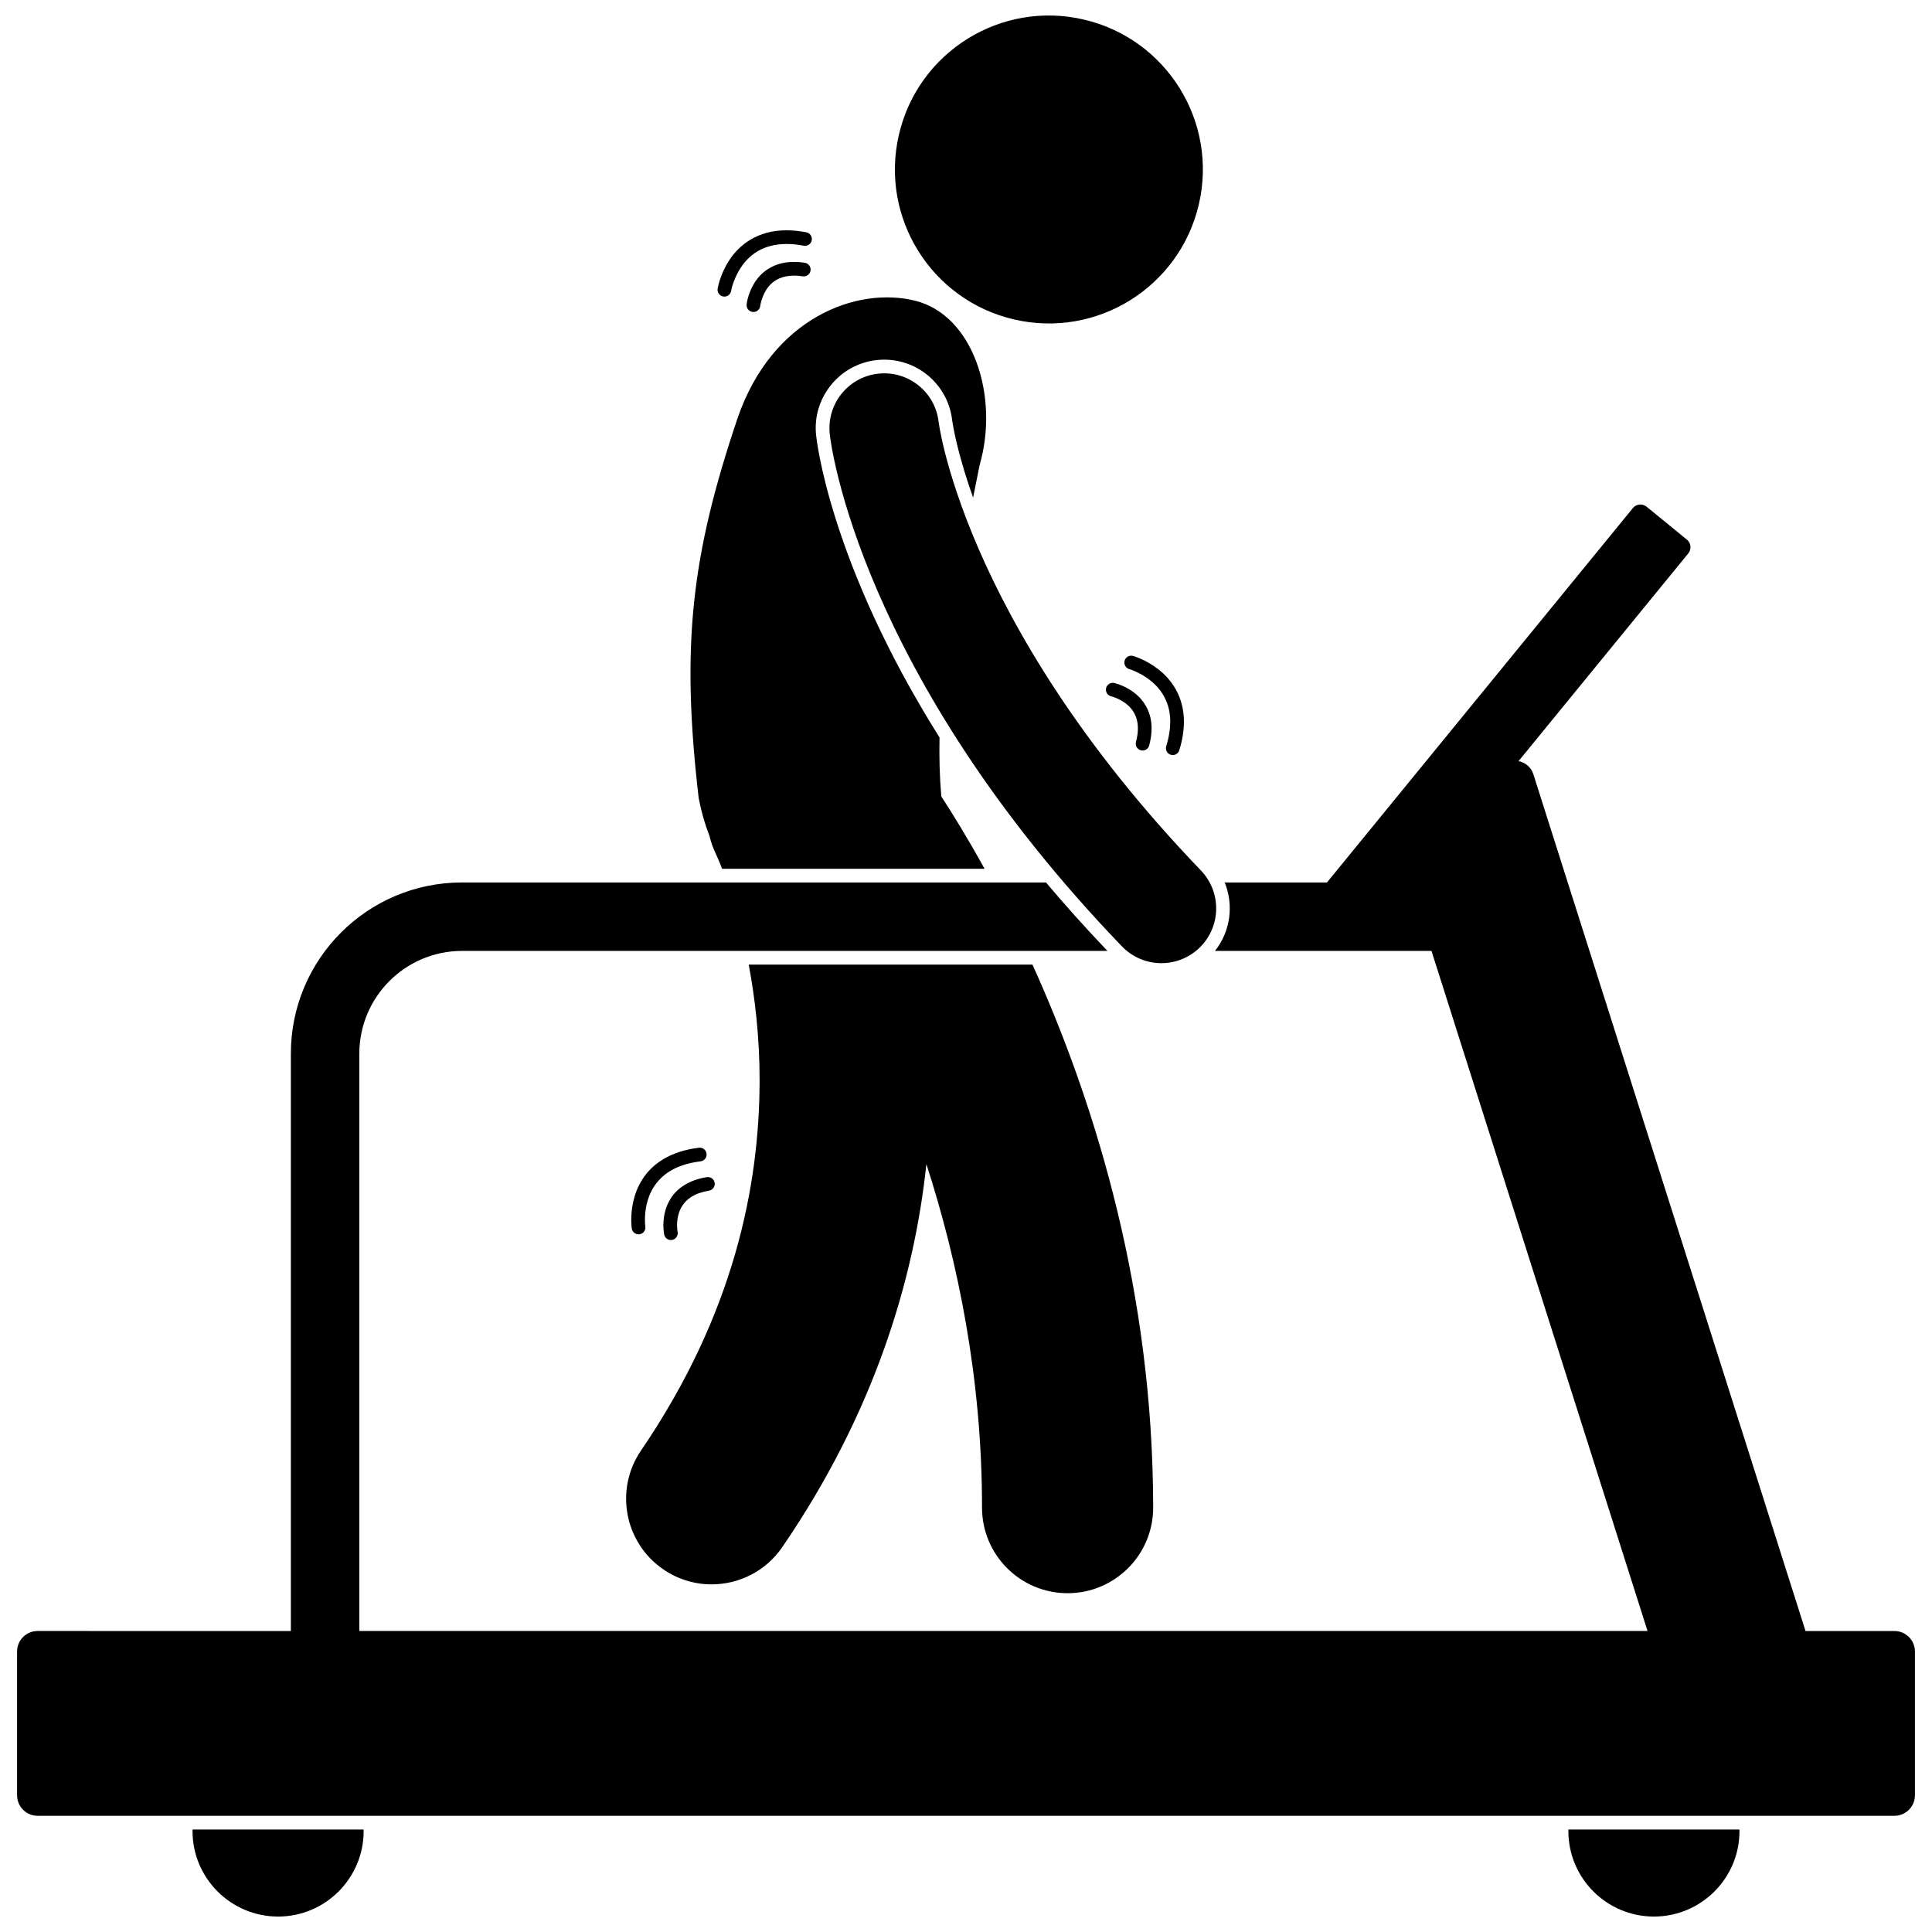
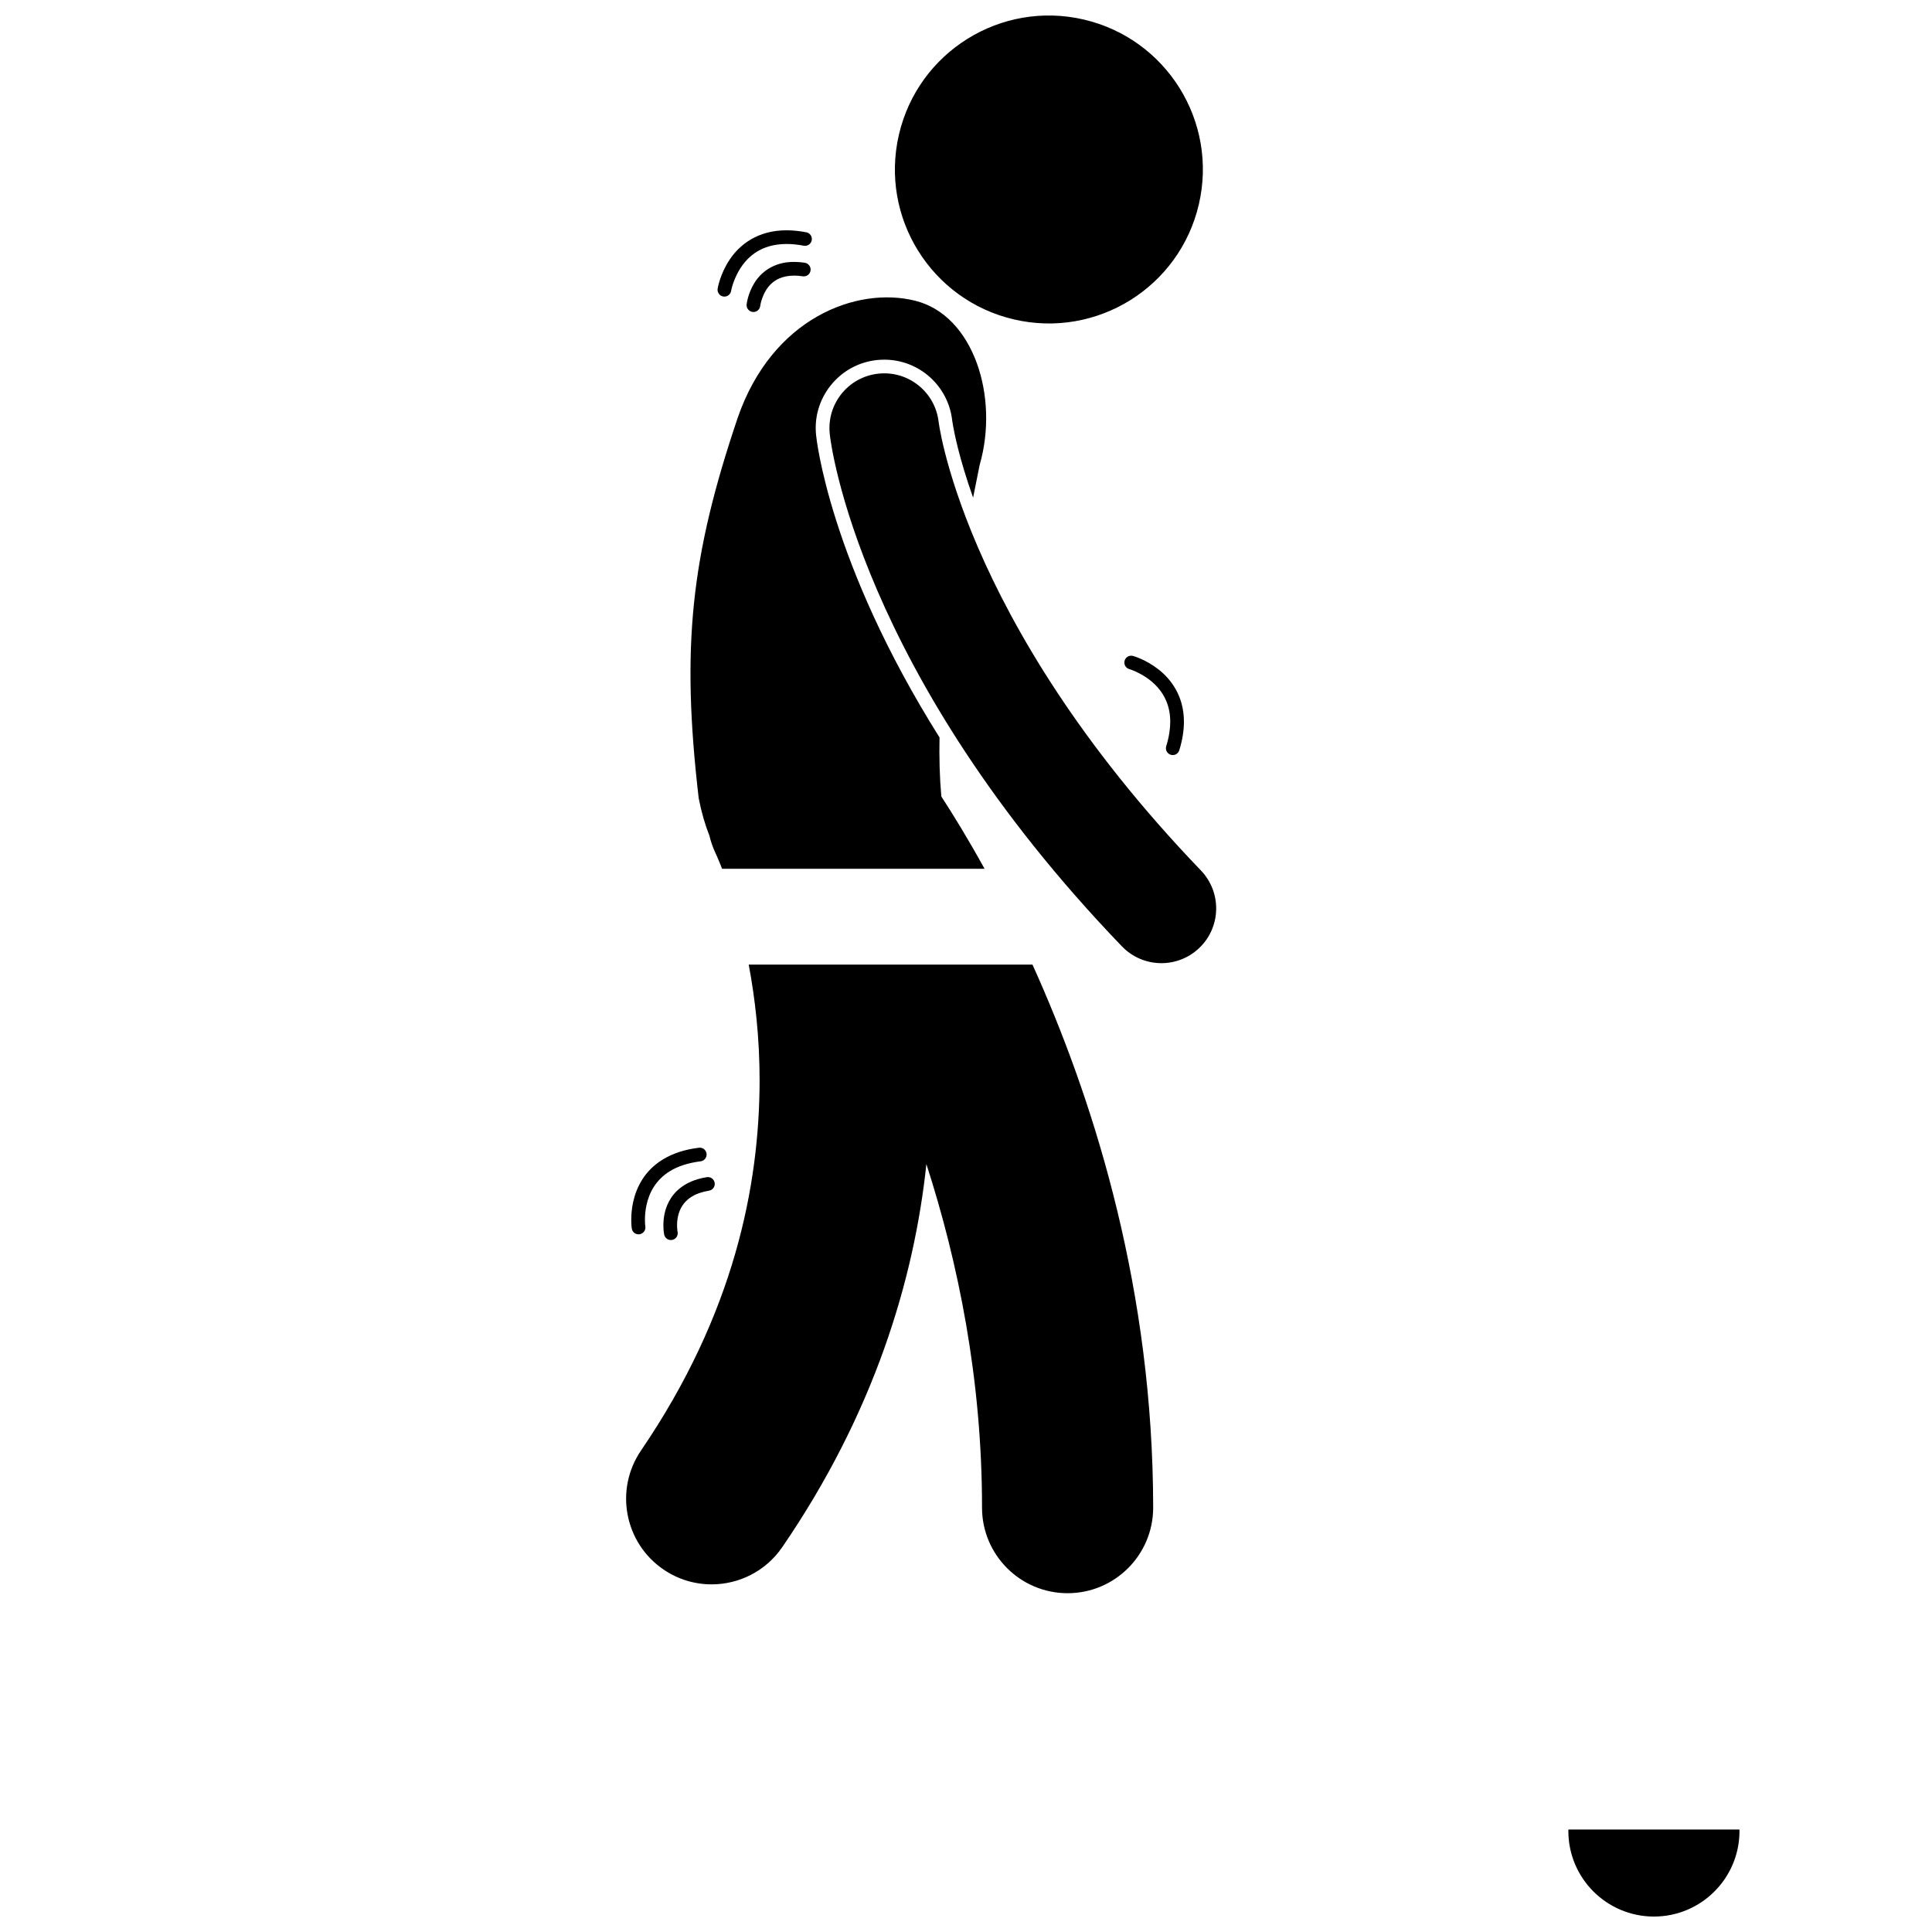
<svg xmlns="http://www.w3.org/2000/svg" width="800px" height="800px" version="1.1" viewBox="144 144 512 512">
  <defs>
    <clipPath id="d">
      <path d="m381 148.09h82v81.906h-82z" />
    </clipPath>
    <clipPath id="c">
-       <path d="m195 628h46v23.902h-46z" />
-     </clipPath>
+       </clipPath>
    <clipPath id="b">
      <path d="m559 628h46v23.902h-46z" />
    </clipPath>
    <clipPath id="a">
-       <path d="m148.09 277h503.81v349h-503.81z" />
-     </clipPath>
+       </clipPath>
  </defs>
  <g clip-path="url(#d)">
    <path d="m431.22 149.18c21.945 5.109 35.598 27.043 30.484 48.988-5.109 21.945-27.043 35.594-48.992 30.484-21.949-5.113-35.598-27.047-30.484-48.992 5.109-21.945 27.043-35.594 48.992-30.48" />
  </g>
  <path d="m313.88 528.4c-7.062 10.34-4.41 24.453 5.93 31.516 3.914 2.676 8.367 3.957 12.773 3.957 7.234 0 14.348-3.457 18.742-9.887 24.281-35.449 34.93-70.773 38.176-101.49 8.375 25.914 14.762 56.902 14.746 91.039 0 12.523 10.156 22.68 22.68 22.68 12.52 0 22.676-10.156 22.676-22.68-0.027-57.398-15.309-106.09-30.492-140.56-0.496-1.129-0.996-2.242-1.496-3.344h-75.199c1.668 8.828 2.902 19.277 2.887 30.855-0.062 27.691-6.699 61.629-31.422 97.91z" />
  <path d="m404.92 374.24c-4.488-8.141-8.477-14.59-11.457-19.164-0.457-5.125-0.586-10.359-0.48-15.645-29.34-46.672-32.664-79.609-32.703-80.062-0.52-4.731 0.852-9.469 3.875-13.25 3.031-3.781 7.352-6.16 12.168-6.695 0.676-0.074 1.344-0.109 2.004-0.109 9.258 0 17.004 6.945 18.02 16.152 0.055 0.34 0.121 0.781 0.23 1.398 0.219 1.246 0.629 3.305 1.363 6.191 0.805 3.168 2.066 7.531 3.941 12.824 0.609-2.996 1.199-5.906 1.738-8.664 5.203-18.055-1.605-39.66-17.086-43.52-15.484-3.863-37.934 4.551-47.066 31.109-12.344 36.594-14.996 60.414-10.309 100.71 0.727 3.742 1.691 7.047 2.852 9.977 0.379 1.59 0.918 3.164 1.656 4.695 0 0 0 0.004 0.004 0.008 0.039 0.09 0.195 0.414 0.457 1.027 0.301 0.688 0.727 1.707 1.234 3.019z" />
  <g clip-path="url(#c)">
    <path d="m195.02 629.23c0 12.52 10.156 22.676 22.676 22.676 12.523 0 22.676-10.156 22.676-22.676 0-0.129-0.02-0.258-0.02-0.387h-45.312c0 0.129-0.02 0.254-0.02 0.387z" />
  </g>
  <g clip-path="url(#b)">
    <path d="m559.63 629.23c0 12.52 10.156 22.676 22.676 22.676 12.523 0 22.676-10.156 22.676-22.676 0-0.129-0.02-0.258-0.02-0.387h-45.312c-0.004 0.129-0.02 0.254-0.02 0.387z" />
  </g>
  <g clip-path="url(#a)">
    <path d="m646.04 576.24h-23.555l-72.145-227.11c-0.574-1.809-2.106-3.051-3.902-3.43l44.98-55.047c0.898-1.105 0.738-2.734-0.367-3.641l-10.684-8.727c-1.109-0.906-2.738-0.742-3.641 0.363l-81.07 99.215h-27.098c2.434 5.965 1.555 12.938-2.578 18.137h57.379l57.254 180.23h-341.39v-153.02c0.031-15.023 12.188-27.184 27.207-27.211h171.05c-5.856-6.141-11.273-12.195-16.281-18.137h-154.77c-25.047 0.004-45.34 20.297-45.348 45.352v153.02l-67.117-0.004c-3.004 0-5.441 2.438-5.441 5.441v38.094c0 3.004 2.438 5.441 5.441 5.441h492.07c3.004 0 5.441-2.438 5.441-5.441v-38.094c0.004-3-2.43-5.438-5.438-5.438z" />
  </g>
  <path d="m441.32 394.79c2.848 2.965 6.656 4.457 10.469 4.457 3.617 0 7.238-1.344 10.055-4.047 5.781-5.551 5.957-14.738 0.406-20.52-32.332-33.652-49.707-63.934-59.043-85.531-4.664-10.797-7.309-19.422-8.777-25.199-0.734-2.887-1.172-5.062-1.414-6.441-0.125-0.688-0.199-1.176-0.238-1.461-0.016-0.082-0.023-0.145-0.027-0.188-0.883-7.969-8.051-13.715-16.02-12.832-7.969 0.879-13.711 8.051-12.828 16.016h-0.004c0.207 2.406 7.785 63.344 77.422 135.75z" />
  <path d="m354.45 213.41c-5.512-0.043-8.941 2.891-10.594 5.688-1.699 2.797-1.965 5.426-1.992 5.574-0.109 0.992 0.613 1.887 1.613 1.996 0.066 0.008 0.129 0.012 0.195 0.012 0.914 0 1.699-0.691 1.801-1.621v-0.004s0.043-0.434 0.258-1.215c0.766-2.445 2.496-6.773 8.719-6.801 0.695 0 1.449 0.055 2.281 0.184 0.992 0.152 1.918-0.523 2.07-1.508 0.152-0.992-0.523-1.918-1.508-2.074-1.012-0.164-1.957-0.23-2.844-0.23z" />
  <path d="m357.68 205.56c-1.871-0.363-3.606-0.527-5.215-0.527-7.746-0.031-12.562 3.93-15.094 7.769-2.57 3.844-3.156 7.543-3.188 7.691-0.16 0.992 0.512 1.922 1.5 2.086 0.098 0.016 0.191 0.023 0.289 0.023 0.875 0 1.645-0.637 1.789-1.527v-0.004s0.109-0.711 0.504-1.895c1.289-3.652 4.578-10.504 14.199-10.516 1.359 0 2.867 0.133 4.527 0.457 0.984 0.188 1.934-0.453 2.129-1.434 0.188-0.988-0.457-1.934-1.441-2.125z" />
-   <path d="m446.34 342.83c0.156 0.043 0.312 0.062 0.465 0.062 0.805 0 1.539-0.539 1.754-1.355 0.418-1.613 0.625-3.106 0.625-4.484 0.027-4.859-2.555-8.062-4.992-9.77-2.445-1.742-4.766-2.246-4.902-2.285-0.98-0.215-1.949 0.406-2.164 1.383-0.219 0.98 0.402 1.949 1.383 2.164l-0.004-0.004c0.004 0 0.379 0.078 1.062 0.348 2.144 0.875 5.996 2.93 5.988 8.164 0.004 1.023-0.148 2.203-0.508 3.559-0.258 0.973 0.32 1.965 1.293 2.219z" />
  <path d="m454.26 344.02c0.18 0.055 0.355 0.082 0.535 0.082 0.773 0 1.488-0.5 1.73-1.281 0.852-2.758 1.227-5.266 1.227-7.543 0.02-6.797-3.438-11.32-6.773-13.902-3.34-2.609-6.578-3.504-6.715-3.543-0.969-0.266-1.965 0.301-2.234 1.266-0.266 0.965 0.301 1.965 1.266 2.231h-0.004c0.004 0 0.609 0.164 1.645 0.629 3.184 1.457 9.199 5.109 9.188 13.32 0 1.867-0.309 4.016-1.066 6.481-0.293 0.953 0.242 1.965 1.203 2.262z" />
-   <path d="m321.8 461.52c-1.672 2.574-1.988 5.312-1.996 7.184 0 1.426 0.195 2.387 0.211 2.473 0.176 0.855 0.934 1.445 1.777 1.445 0.121 0 0.25-0.012 0.371-0.035 0.977-0.203 1.609-1.164 1.406-2.144v-0.004s-0.027-0.113-0.062-0.426c-0.039-0.305-0.078-0.762-0.078-1.309 0-1.449 0.281-3.484 1.41-5.203 1.137-1.707 3.059-3.297 7.059-3.965 0.988-0.16 1.656-1.094 1.496-2.078-0.16-0.988-1.09-1.66-2.078-1.5-4.781 0.746-7.852 2.977-9.516 5.562z" />
+   <path d="m321.8 461.52c-1.672 2.574-1.988 5.312-1.996 7.184 0 1.426 0.195 2.387 0.211 2.473 0.176 0.855 0.934 1.445 1.777 1.445 0.121 0 0.25-0.012 0.371-0.035 0.977-0.203 1.609-1.164 1.406-2.144s-0.027-0.113-0.062-0.426c-0.039-0.305-0.078-0.762-0.078-1.309 0-1.449 0.281-3.484 1.41-5.203 1.137-1.707 3.059-3.297 7.059-3.965 0.988-0.16 1.656-1.094 1.496-2.078-0.16-0.988-1.09-1.66-2.078-1.5-4.781 0.746-7.852 2.977-9.516 5.562z" />
  <path d="m313.22 471.11c0.094 0 0.184-0.008 0.277-0.023 0.992-0.148 1.672-1.078 1.523-2.066v-0.004c-0.004 0-0.102-0.633-0.102-1.785-0.008-2.102 0.383-5.637 2.356-8.711 1.984-3.066 5.441-5.879 12.395-6.762 0.992-0.121 1.699-1.023 1.578-2.019s-1.023-1.703-2.019-1.578c-7.797 0.926-12.516 4.441-15.012 8.41-2.512 3.953-2.918 8.156-2.926 10.66 0 1.387 0.129 2.269 0.141 2.344 0.137 0.895 0.91 1.535 1.789 1.535z" />
</svg>